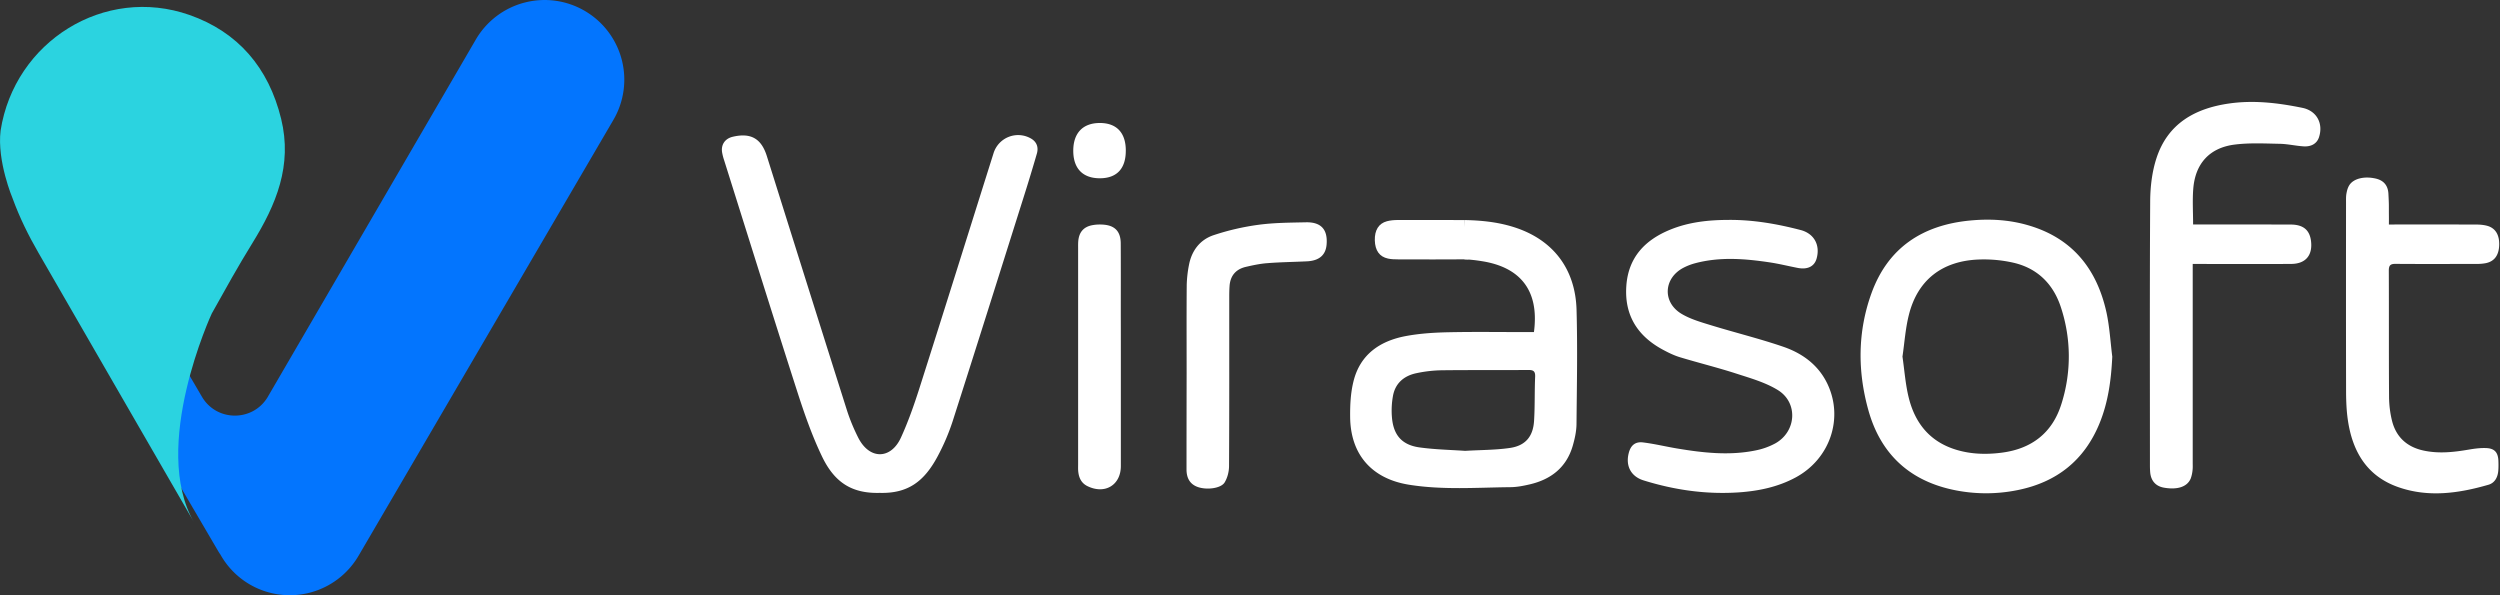
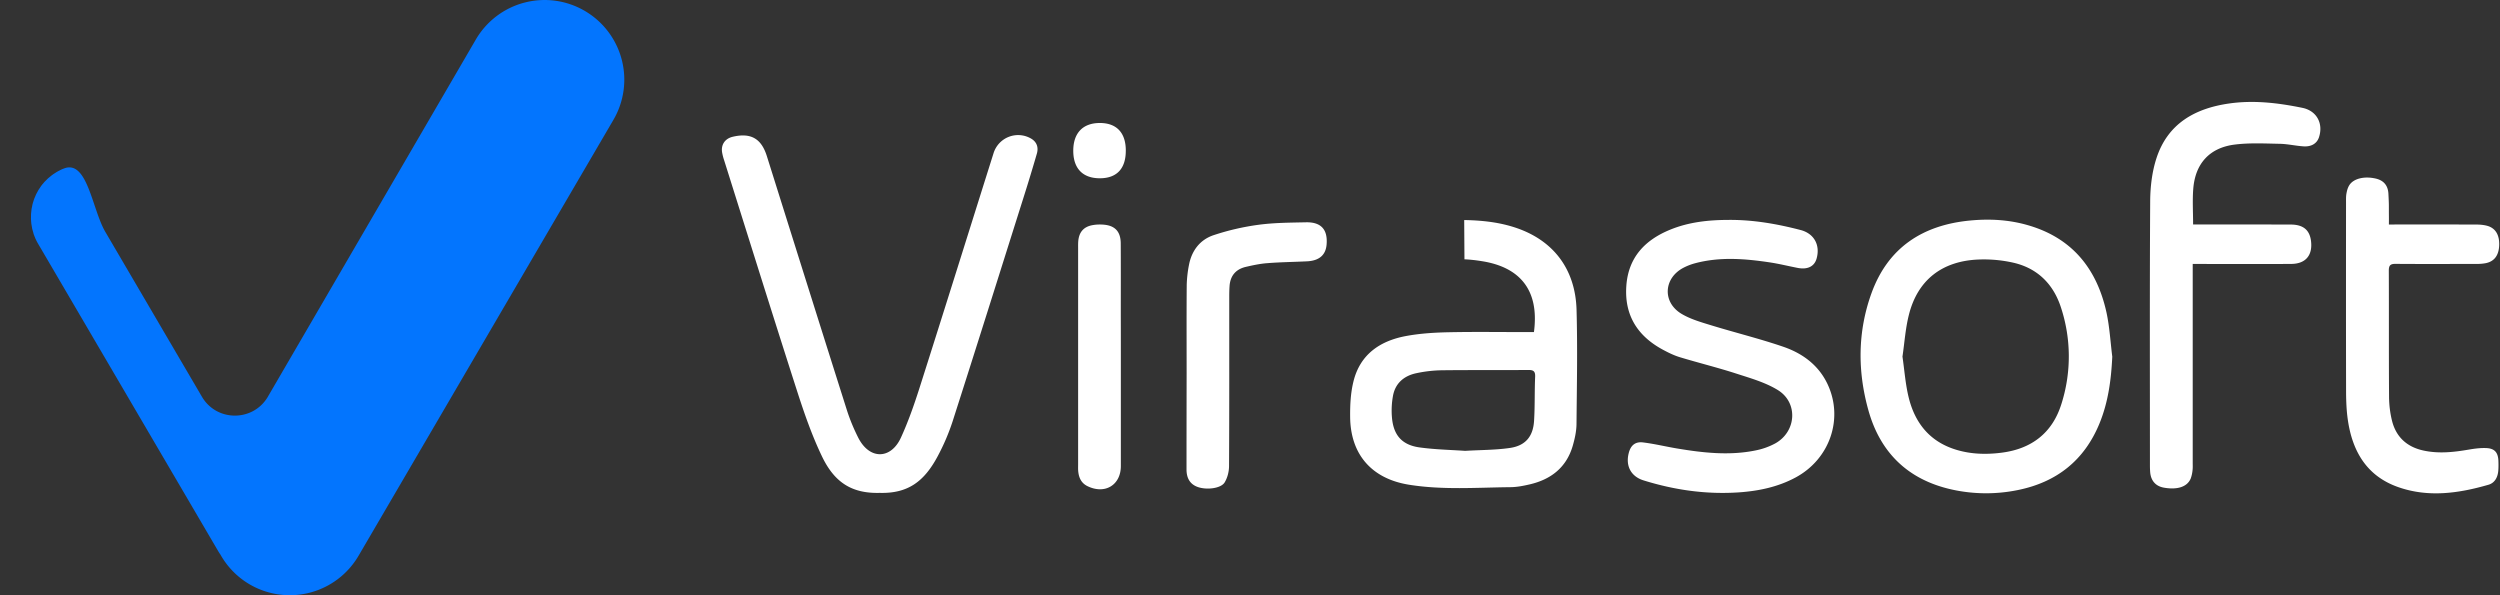
<svg xmlns="http://www.w3.org/2000/svg" width="189" height="45" fill="none">
  <rect width="100%" height="100%" fill="#333333" stroke="none" />
  <path d="M44.217.828a6.02 6.02 0 00-8.24 2.152L20.214 30.054c-1.142 1.842-3.846 1.823-4.95-.064l-7.3-12.458c-1.01-1.724-1.357-5.517-3.154-4.784l-.11.042c-.067.03-.135.064-.203.102-.046.023-.091.042-.137.068-.01.008-.018.015-.03.019-.011.008-.023.011-.034.019-.049.03-.098.064-.147.094a2.56 2.56 0 00-.33.239c-.049.041-.101.08-.15.12-.054.046-.099.095-.148.144l-.136.133c-.046.049-.087.102-.133.155-.041.049-.083.094-.117.144-.041.053-.076.11-.113.166-.034.05-.072.102-.102.151-.034.057-.065.117-.099.178-.03.053-.06.106-.087.163-.03.06-.053.124-.08.185-.022.057-.048.11-.071.166a3.778 3.778 0 00-.06.193 2.333 2.333 0 00-.053.174c-.02.064-.03.133-.042.197-.011.06-.027.117-.038.178-.011.068-.015.136-.023.204-.007.06-.015.117-.018.178-.004.068-.004.14-.004.207 0 .057-.004.118-.004.174l.015.216c.004.057.008.113.015.17.012.076.027.148.038.223.011.053.015.11.03.163.02.076.042.151.065.23.015.05.026.103.041.152.027.08.06.163.095.246.015.041.03.083.049.12.057.122.117.243.189.364l13.634 23.27c.049.083.105.162.158.241a6 6 0 002.194 2.236 6.02 6.02 0 008.24-2.152L46.37 9.069A6.02 6.02 0 0044.217.828z" fill="#0375FE" />
-   <path d="M14.674 39.493c-3.922-6.792-7.852-13.584-11.766-20.38C2.16 17.816 1.49 16.47.957 15.01c0 0-1.195-2.821-.912-5.136C1.093 3.14 7.9-1.127 14.333 1.134c3.653 1.286 5.972 3.975 6.92 7.844.867 3.536-.377 6.49-2.162 9.383-1.082 1.747-2.08 3.547-3.082 5.343 0 0-4.671 10.071-1.335 15.79z" fill="#2BD3E0" />
  <path d="M66.511 37.262c-2.16.06-3.449-.836-4.372-2.764-.756-1.578-1.335-3.245-1.872-4.913-1.868-5.813-3.687-11.64-5.521-17.465a4.08 4.08 0 01-.16-.631c-.075-.583.24-1.014.81-1.15 1.365-.321 2.16.133 2.576 1.456 2.012 6.4 4.02 12.798 6.047 19.193.227.715.518 1.414.855 2.084.854 1.705 2.48 1.668 3.237.011.54-1.18.975-2.416 1.373-3.657 1.894-5.945 3.755-11.901 5.63-17.85a1.946 1.946 0 012.807-1.116c.461.254.605.677.465 1.157a136.62 136.62 0 01-1.021 3.359c-1.778 5.63-3.547 11.266-5.351 16.89a16.217 16.217 0 01-1.124 2.624c-1.01 1.89-2.227 2.829-4.379 2.772zm93.177-10.298c-.083 1.751-.307 3.453-.976 5.072-1.146 2.775-3.233 4.417-6.153 5.01a11.96 11.96 0 01-4.996-.037c-3.305-.734-5.415-2.776-6.315-6.002-.825-2.958-.814-5.941.238-8.846 1.248-3.438 3.857-5.14 7.427-5.487 1.479-.144 2.95-.068 4.387.348 3.359.964 5.227 3.301 5.953 6.614.234 1.09.295 2.216.435 3.328zm-15.861-.007c.151 1.047.223 2.072.461 3.055.473 1.97 1.611 3.396 3.631 3.998 1.112.333 2.257.359 3.392.215 2.273-.287 3.854-1.49 4.538-3.706a11.822 11.822 0 00-.038-7.265c-.567-1.762-1.762-2.969-3.592-3.392a10.138 10.138 0 00-2.636-.242c-2.78.11-4.618 1.566-5.272 4.186-.261 1.029-.329 2.107-.484 3.15zm-13.116-10.332c1.842-.012 3.638.302 5.412.764 1.033.268 1.505 1.153 1.207 2.178-.171.578-.681.832-1.422.688-.723-.14-1.441-.321-2.171-.427-1.865-.276-3.737-.42-5.59.075a4.35 4.35 0 00-.888.345c-1.494.79-1.593 2.601-.14 3.475.677.405 1.471.632 2.235.866 1.823.56 3.683 1.014 5.487 1.634 1.422.492 2.621 1.365 3.302 2.776 1.259 2.613.208 5.703-2.402 7.102-1.323.711-2.764 1.014-4.247 1.12-2.469.173-4.886-.17-7.242-.904-.949-.295-1.365-1.09-1.123-2.05.143-.583.48-.893 1.081-.82.863.105 1.714.313 2.568.457 1.974.329 3.96.556 5.949.147a5.235 5.235 0 001.501-.54c1.585-.897 1.721-3.075.174-4.024-.949-.583-2.08-.9-3.154-1.248-1.403-.454-2.836-.806-4.247-1.233-.461-.14-.903-.36-1.327-.59-1.899-1.037-2.878-2.61-2.723-4.803.151-2.156 1.407-3.472 3.328-4.255 1.418-.578 2.916-.733 4.432-.733zm35.088.347h.624c2.046 0 4.712-.003 6.758.004.946.004 1.43.412 1.532 1.248.132 1.078-.408 1.721-1.494 1.729-2.046.015-4.712.003-6.758.003h-.692v15.025c0 .186.011.371-.011.553a2.57 2.57 0 01-.137.635c-.26.632-.994.877-2.019.7-.62-.106-.991-.51-1.048-1.169a6.734 6.734 0 01-.019-.552c0-6.649-.022-13.293.019-19.942.008-1.089.14-2.223.477-3.252.851-2.606 2.901-3.76 5.491-4.13 1.872-.268 3.714-.045 5.544.33 1.078.222 1.592 1.18 1.248 2.227-.151.454-.556.722-1.161.684-.601-.038-1.199-.181-1.796-.193-1.135-.022-2.284-.083-3.404.057-1.906.235-2.995 1.437-3.142 3.347-.069.862-.012 1.736-.012 2.696zm14.802.001c2.262 0 4.425-.004 6.585.003.283 0 .574.023.843.095.624.17.93.68.911 1.445-.022.767-.348 1.236-.998 1.376a3.53 3.53 0 01-.749.06c-2.027.004-4.058.012-6.085-.003-.393-.004-.514.11-.514.51.015 3.181-.004 6.361.019 9.542.004.613.079 1.24.23 1.834.311 1.21 1.124 1.948 2.345 2.22 1.154.257 2.3.133 3.445-.064.428-.072.866-.133 1.298-.117.658.018.926.325.949.983.007.25.011.503-.012.752-.045.485-.268.904-.745 1.04-2.254.651-4.542.976-6.822.175-2.367-.832-3.453-2.69-3.801-5.053-.102-.692-.132-1.4-.136-2.103-.011-5.207-.007-9.174-.004-14.382 0-.216-.007-.439.031-.65.037-.212.094-.432.204-.613.31-.522 1.138-.726 2.016-.522.567.132.919.495.953 1.142.049.968.03.703.037 1.672.004.2 0 .397 0 .658zm-90.892 11.33c0-2.243-.011-4.485.007-6.728a8.847 8.847 0 01.17-1.543c.205-1.085.833-1.91 1.865-2.254a18.617 18.617 0 013.362-.78c1.191-.162 2.405-.166 3.612-.192 1.157-.026 1.664.552 1.565 1.69-.068.787-.56 1.215-1.475 1.26-1.002.049-2.011.06-3.014.14-.548.041-1.093.159-1.63.283-.756.182-1.168.681-1.217 1.464-.02.284-.023.567-.023.855 0 4.25.008 8.505-.015 12.756-.004.412-.121.87-.333 1.218-.284.465-1.395.59-2.069.332-.6-.23-.813-.718-.813-1.316 0-2.397.004-4.791.008-7.185-.004 0 0 0 0 0zm-4.973-1.358v8.286c0 1.449-1.214 2.171-2.534 1.517-.435-.216-.624-.594-.68-1.048-.027-.196-.016-.4-.016-.601V18.78c0-.185-.004-.37.011-.552.06-.677.405-1.085 1.074-1.206.31-.057.64-.064.95-.027.797.099 1.183.556 1.187 1.41.011 1.793.004 3.582.004 5.375.004 1.055.004 2.11.004 3.165zm.374-15.562c.004 1.358-.673 2.088-1.944 2.095-1.304.008-2.027-.733-2.027-2.08 0-1.342.726-2.099 2.012-2.099 1.263 0 1.96.738 1.96 2.084zm34.078 12.057c-.083-3.136-1.804-5.36-4.795-6.286-1.233-.382-2.474-.495-3.699-.518l.019 2.969c.454.019.9.072 1.358.147 2.738.443 4.33 2.088 3.895 5.355h-.579c-1.962 0-3.921-.03-5.884.012-1.067.022-2.148.09-3.196.283-1.966.363-3.475 1.38-3.982 3.423-.219.877-.265 1.819-.253 2.73.037 2.825 1.648 4.64 4.443 5.09 2.549.41 5.117.212 7.677.186.481-.004.968-.098 1.441-.208 1.623-.374 2.791-1.282 3.268-2.923.151-.526.276-1.082.283-1.623.027-2.882.084-5.763.004-8.637zm-3.214 8.395c-.076 1.165-.651 1.853-1.801 2.027-1.085.163-2.201.151-3.411.223-1.081-.075-2.273-.098-3.445-.26-1.305-.182-1.951-.897-2.08-2.202a6.167 6.167 0 01.072-1.694c.174-.96.836-1.516 1.758-1.713a9.858 9.858 0 011.94-.223c2.179-.027 4.357-.004 6.535-.023.39-.004.53.102.515.507-.049 1.12-.012 2.242-.083 3.358z" fill="#fff" />
-   <path d="M110.698 16.636c-2.262 0-2.848-.011-5.007-.004-.284 0-.575.023-.844.095-.624.17-.93.68-.911 1.444.023.768.348 1.237.998 1.377.242.053.5.06.749.06 2.027.004 3.302.012 5.329-.003" fill="#fff" />
</svg>